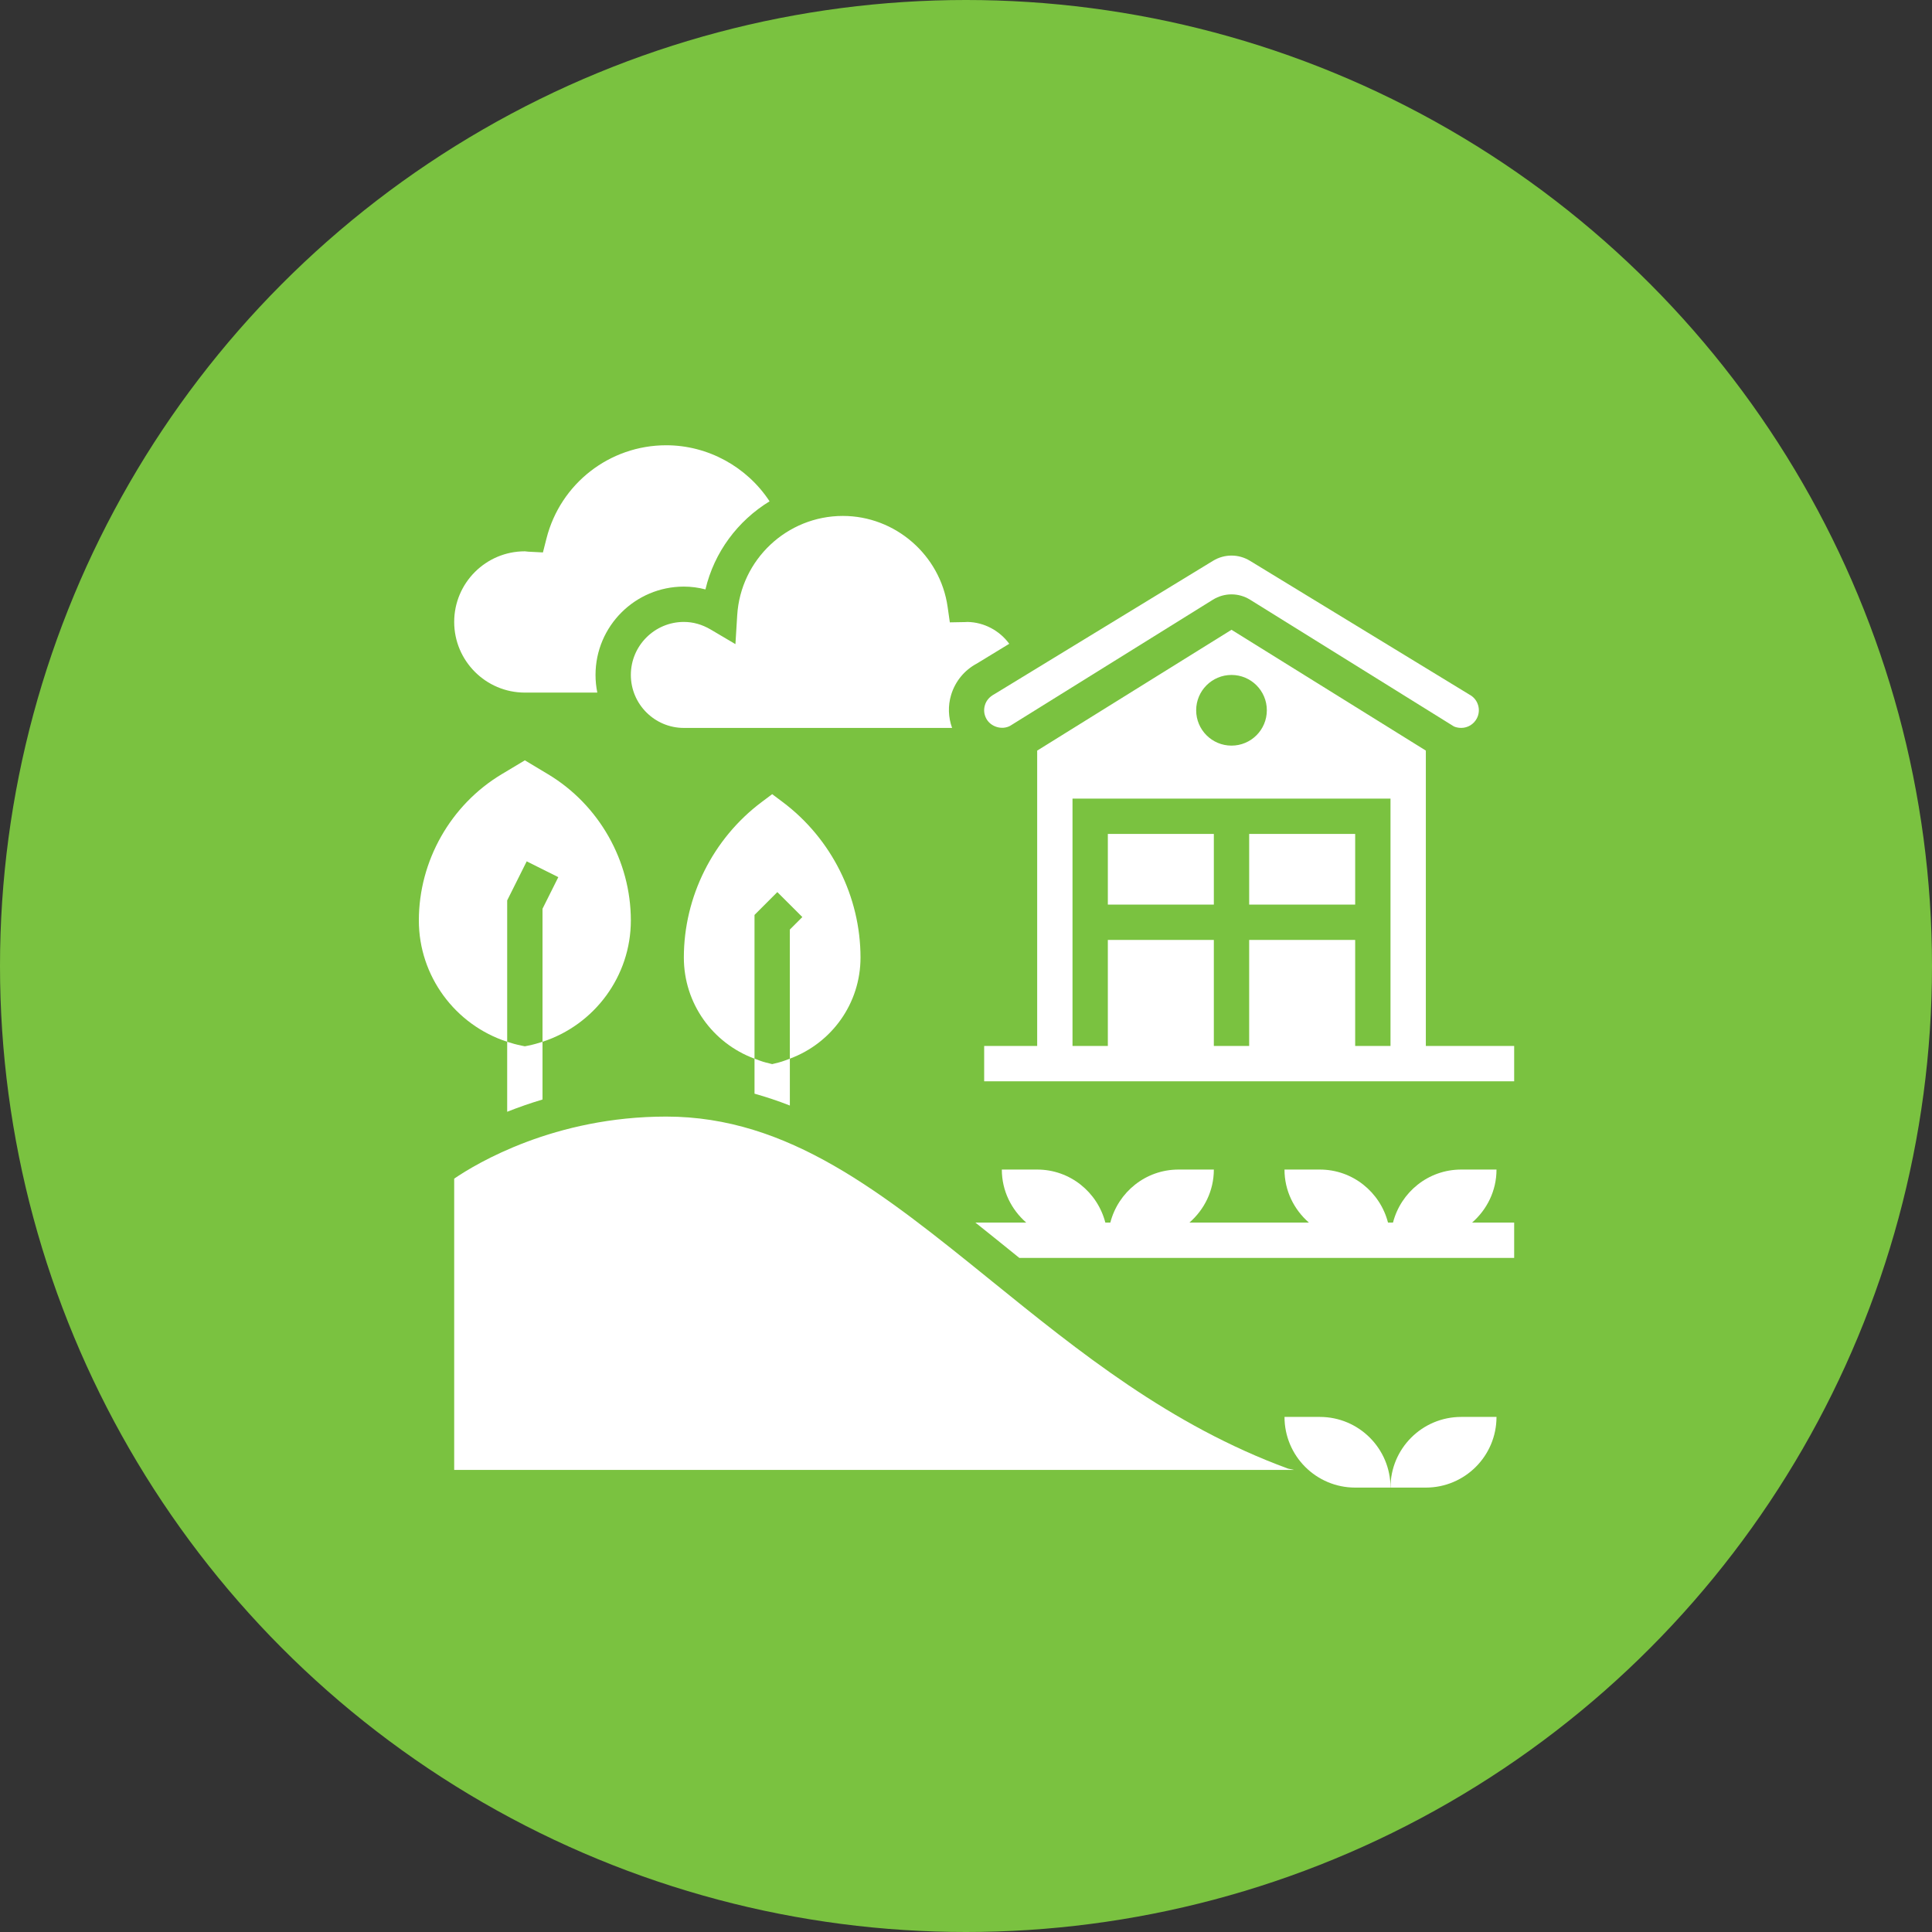
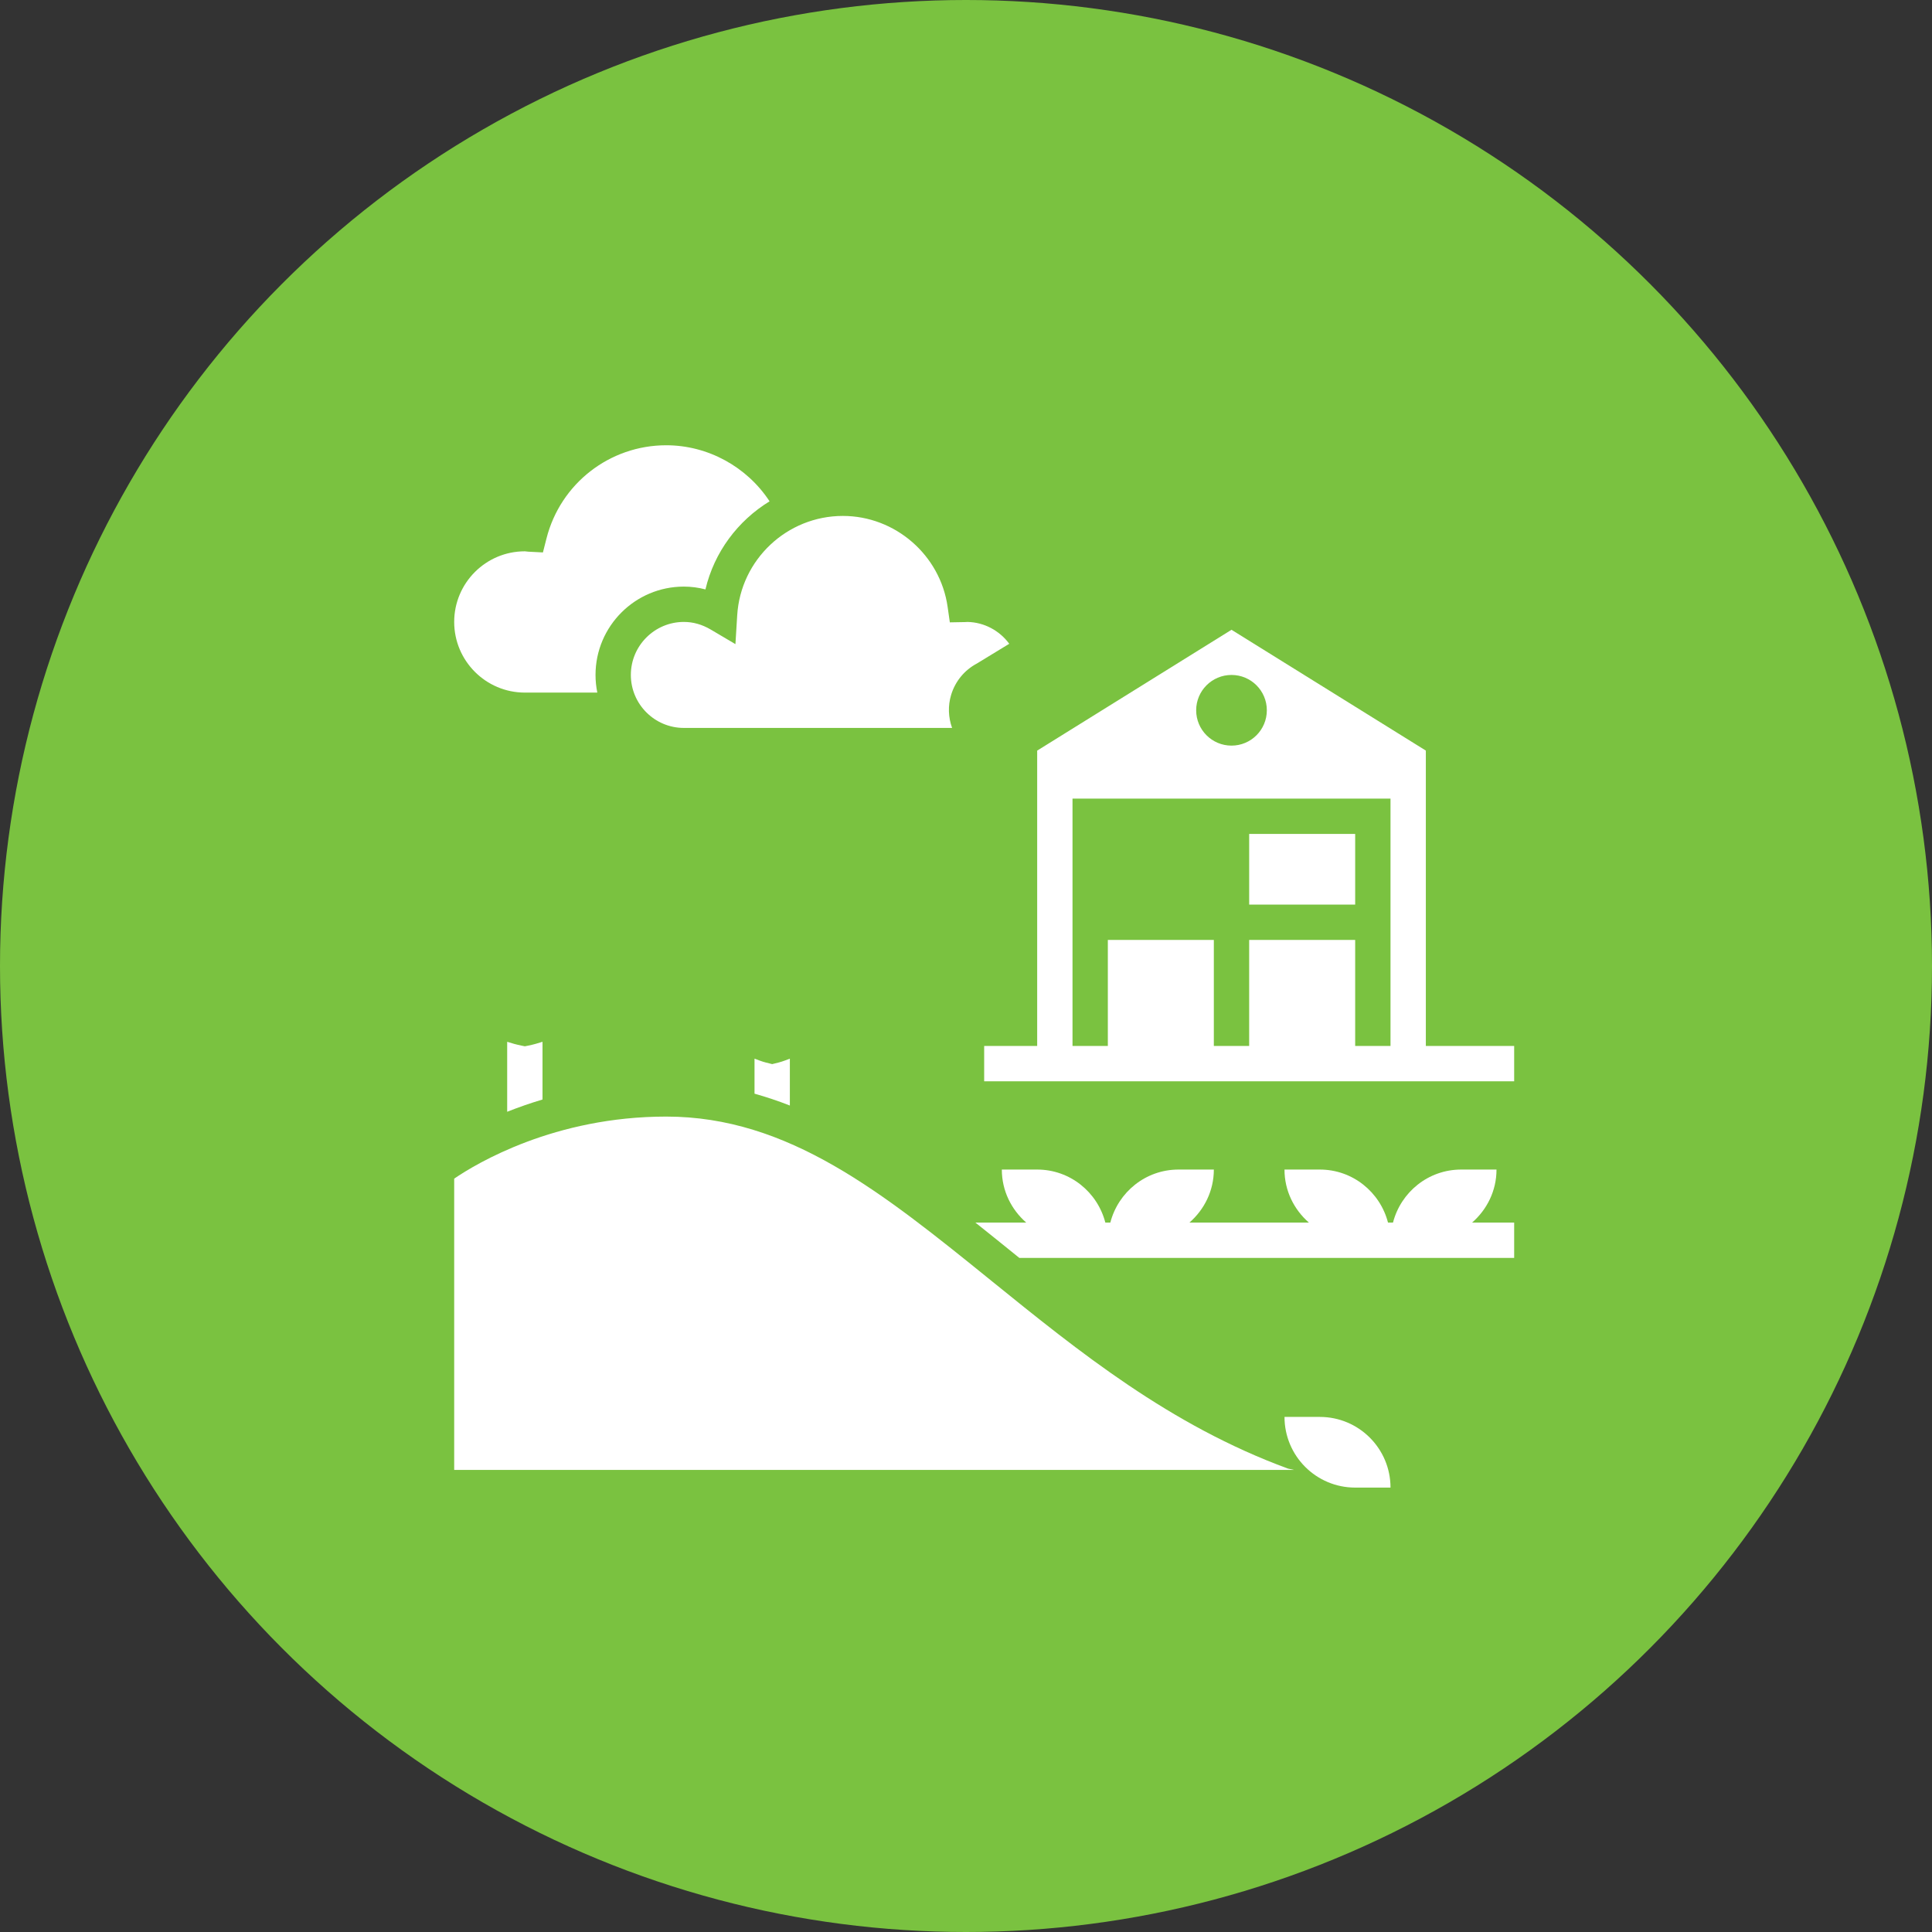
<svg xmlns="http://www.w3.org/2000/svg" width="512" height="512" viewBox="0 0 512 512" fill="none">
  <rect x="0" y="0" width="512" height="512" fill="#333333" stroke="none" />
  <circle cx="256" cy="256" r="256" fill="#7AC240" />
-   <path d="M368.498 394.227H377.862C388.204 394.227 396.589 385.842 396.589 375.5H387.225C376.883 375.5 368.498 383.885 368.498 394.227Z" fill="white" />
  <path d="M349.772 375.5H340.408C340.408 385.842 348.793 394.227 359.135 394.227H368.499C368.499 383.885 360.114 375.5 349.772 375.5Z" fill="white" />
  <path d="M396.59 309.945H387.226C378.508 309.945 371.247 315.929 369.159 323.991H367.834C365.746 315.929 358.485 309.945 349.767 309.945H340.404C340.404 315.573 342.937 320.559 346.864 323.991H315.22C319.148 320.559 321.681 315.573 321.681 309.945H312.317C303.6 309.945 296.338 315.929 294.25 323.991H292.925C290.837 315.929 283.576 309.945 274.858 309.945H265.495C265.495 315.573 268.028 320.559 271.956 323.991H258.486C261.834 326.65 265.181 329.361 268.557 332.085C269.077 332.507 269.606 332.928 270.125 333.354H401.271V323.991H390.129C394.057 320.559 396.59 315.573 396.59 309.945Z" fill="white" />
  <path d="M377.862 277.187V198.913L326.362 166.898L274.862 198.922V277.187H260.816V286.551H401.27V277.187H377.862ZM326.362 178.87C331.535 178.87 335.725 183.06 335.725 188.233C335.725 193.407 331.535 197.597 326.362 197.597C321.188 197.597 316.998 193.407 316.998 188.233C316.998 183.06 321.188 178.87 326.362 178.87ZM359.134 277.187V249.097H331.043V277.187H321.68V249.097H293.589V277.187H284.226V211.642H368.498V277.187H359.134Z" fill="white" />
  <path d="M262.687 339.391C233.852 316.061 208.954 295.906 176.547 295.906C146.939 295.906 126.316 308.294 120.365 312.349V389.542H342.943L341.337 389.196C310.043 377.716 285.97 358.235 262.687 339.391Z" fill="white" />
  <path d="M139.093 183.545H158.293C157.984 182.033 157.82 180.464 157.82 178.863C157.82 165.956 168.321 155.455 181.229 155.455C183.148 155.455 185.073 155.707 186.95 156.199C189.281 146.301 195.555 137.982 203.945 132.855C197.952 123.716 187.629 118 176.547 118C161.565 118 148.522 128.15 144.828 142.683L143.882 146.4L140.057 146.203C139.73 146.189 139.416 146.152 139.102 146.105C139.092 146.105 139.083 146.105 139.074 146.105C128.75 146.105 120.365 154.5 120.365 164.818C120.366 175.146 128.765 183.545 139.093 183.545Z" fill="white" />
-   <path d="M293.59 221H321.68V239.727H293.59V221Z" fill="white" />
  <path d="M194.898 170.702L188.315 166.817C186.063 165.492 183.676 164.818 181.227 164.818C173.483 164.818 167.182 171.119 167.182 178.863C167.182 186.607 173.483 192.908 181.227 192.908H252.311C251.304 190.09 251.178 187.051 252.062 184.139C253.158 180.544 255.583 177.594 258.893 175.834L267.461 170.609C264.904 167.121 260.826 164.907 256.389 164.822L255.855 164.855L251.716 164.93L251.131 160.833C249.179 147.087 237.24 136.727 223.363 136.727C208.569 136.727 196.27 148.3 195.366 163.071L194.898 170.702Z" fill="white" />
-   <path d="M261.018 186.857C260.648 188.07 260.77 189.301 261.369 190.425C262.544 192.63 265.512 193.529 267.685 192.359L321.418 158.935C324.47 157.039 328.258 157.044 331.301 158.935L385.287 192.504C385.699 192.709 386.458 192.902 387.221 192.902C388.958 192.902 390.54 191.951 391.355 190.425C391.945 189.32 392.071 188.051 391.706 186.857C391.341 185.658 390.535 184.675 389.431 184.09L331.241 148.611C329.734 147.693 328.048 147.234 326.363 147.234C324.677 147.234 322.992 147.693 321.484 148.606L263.533 183.954C262.189 184.675 261.383 185.658 261.018 186.857Z" fill="white" />
  <path d="M331.045 221H359.135V239.727H331.045V221Z" fill="white" />
  <path d="M139.09 277.279L138.172 277.092C136.885 276.835 135.634 276.483 134.408 276.086V294.63C137.278 293.493 140.396 292.393 143.772 291.381V276.086C142.545 276.484 141.295 276.84 140.008 277.097L139.09 277.279Z" fill="white" />
  <path d="M209.319 292.976V280.56C208.34 280.92 207.376 281.318 206.346 281.576L204.637 282.002L202.928 281.571C201.893 281.313 200.934 280.915 199.955 280.555V289.834C203.129 290.728 206.252 291.773 209.319 292.976Z" fill="white" />
-   <path d="M134.409 276.078V238.619L139.582 228.267L147.958 232.453L143.772 240.828V276.078C157.537 271.621 167.181 258.685 167.181 243.942C167.181 228.155 158.773 213.3 145.233 205.177L139.09 201.492L132.947 205.177C119.408 213.299 111 228.155 111 243.942C111 258.685 120.645 271.621 134.409 276.078Z" fill="white" />
-   <path d="M206.002 236.412L212.627 243.027L209.317 246.342V280.557C220.46 276.432 228.044 265.88 228.044 253.767C228.044 237.643 220.342 222.245 207.445 212.568L204.635 210.461L201.826 212.568C188.928 222.245 181.227 237.643 181.227 253.767C181.227 265.884 188.816 276.442 199.954 280.561V242.466L206.002 236.412Z" fill="white" />
</svg>